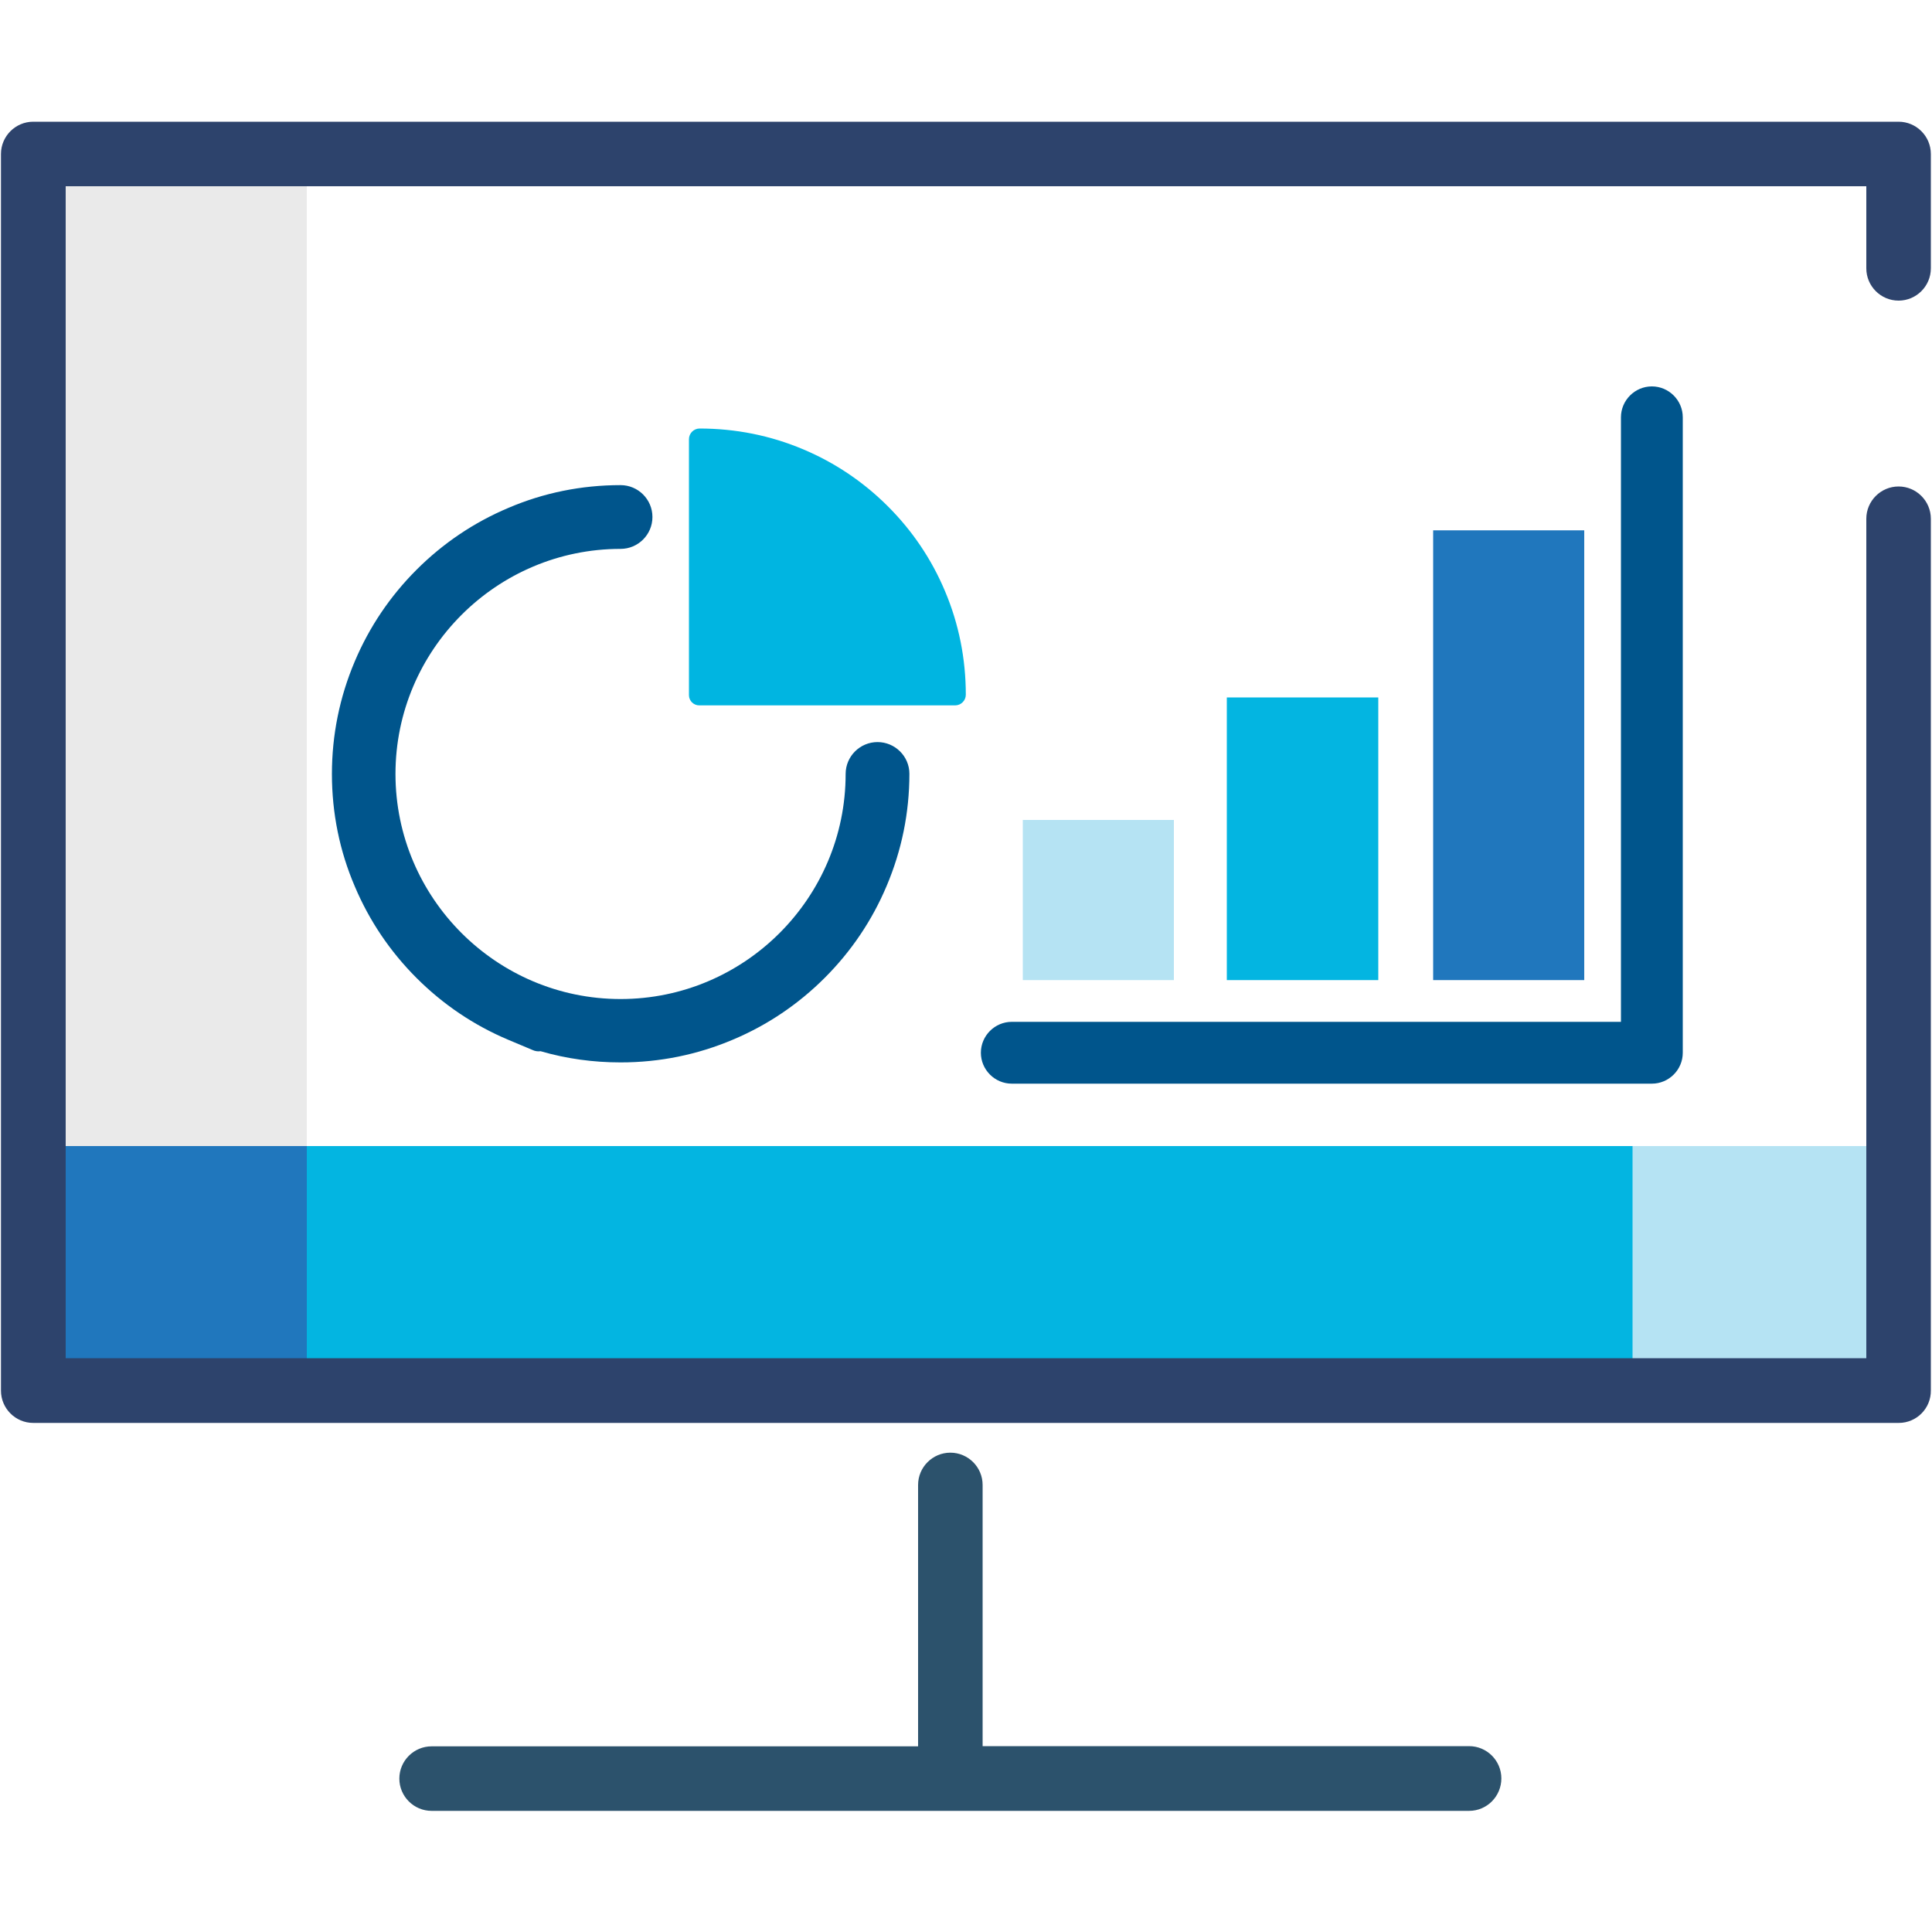
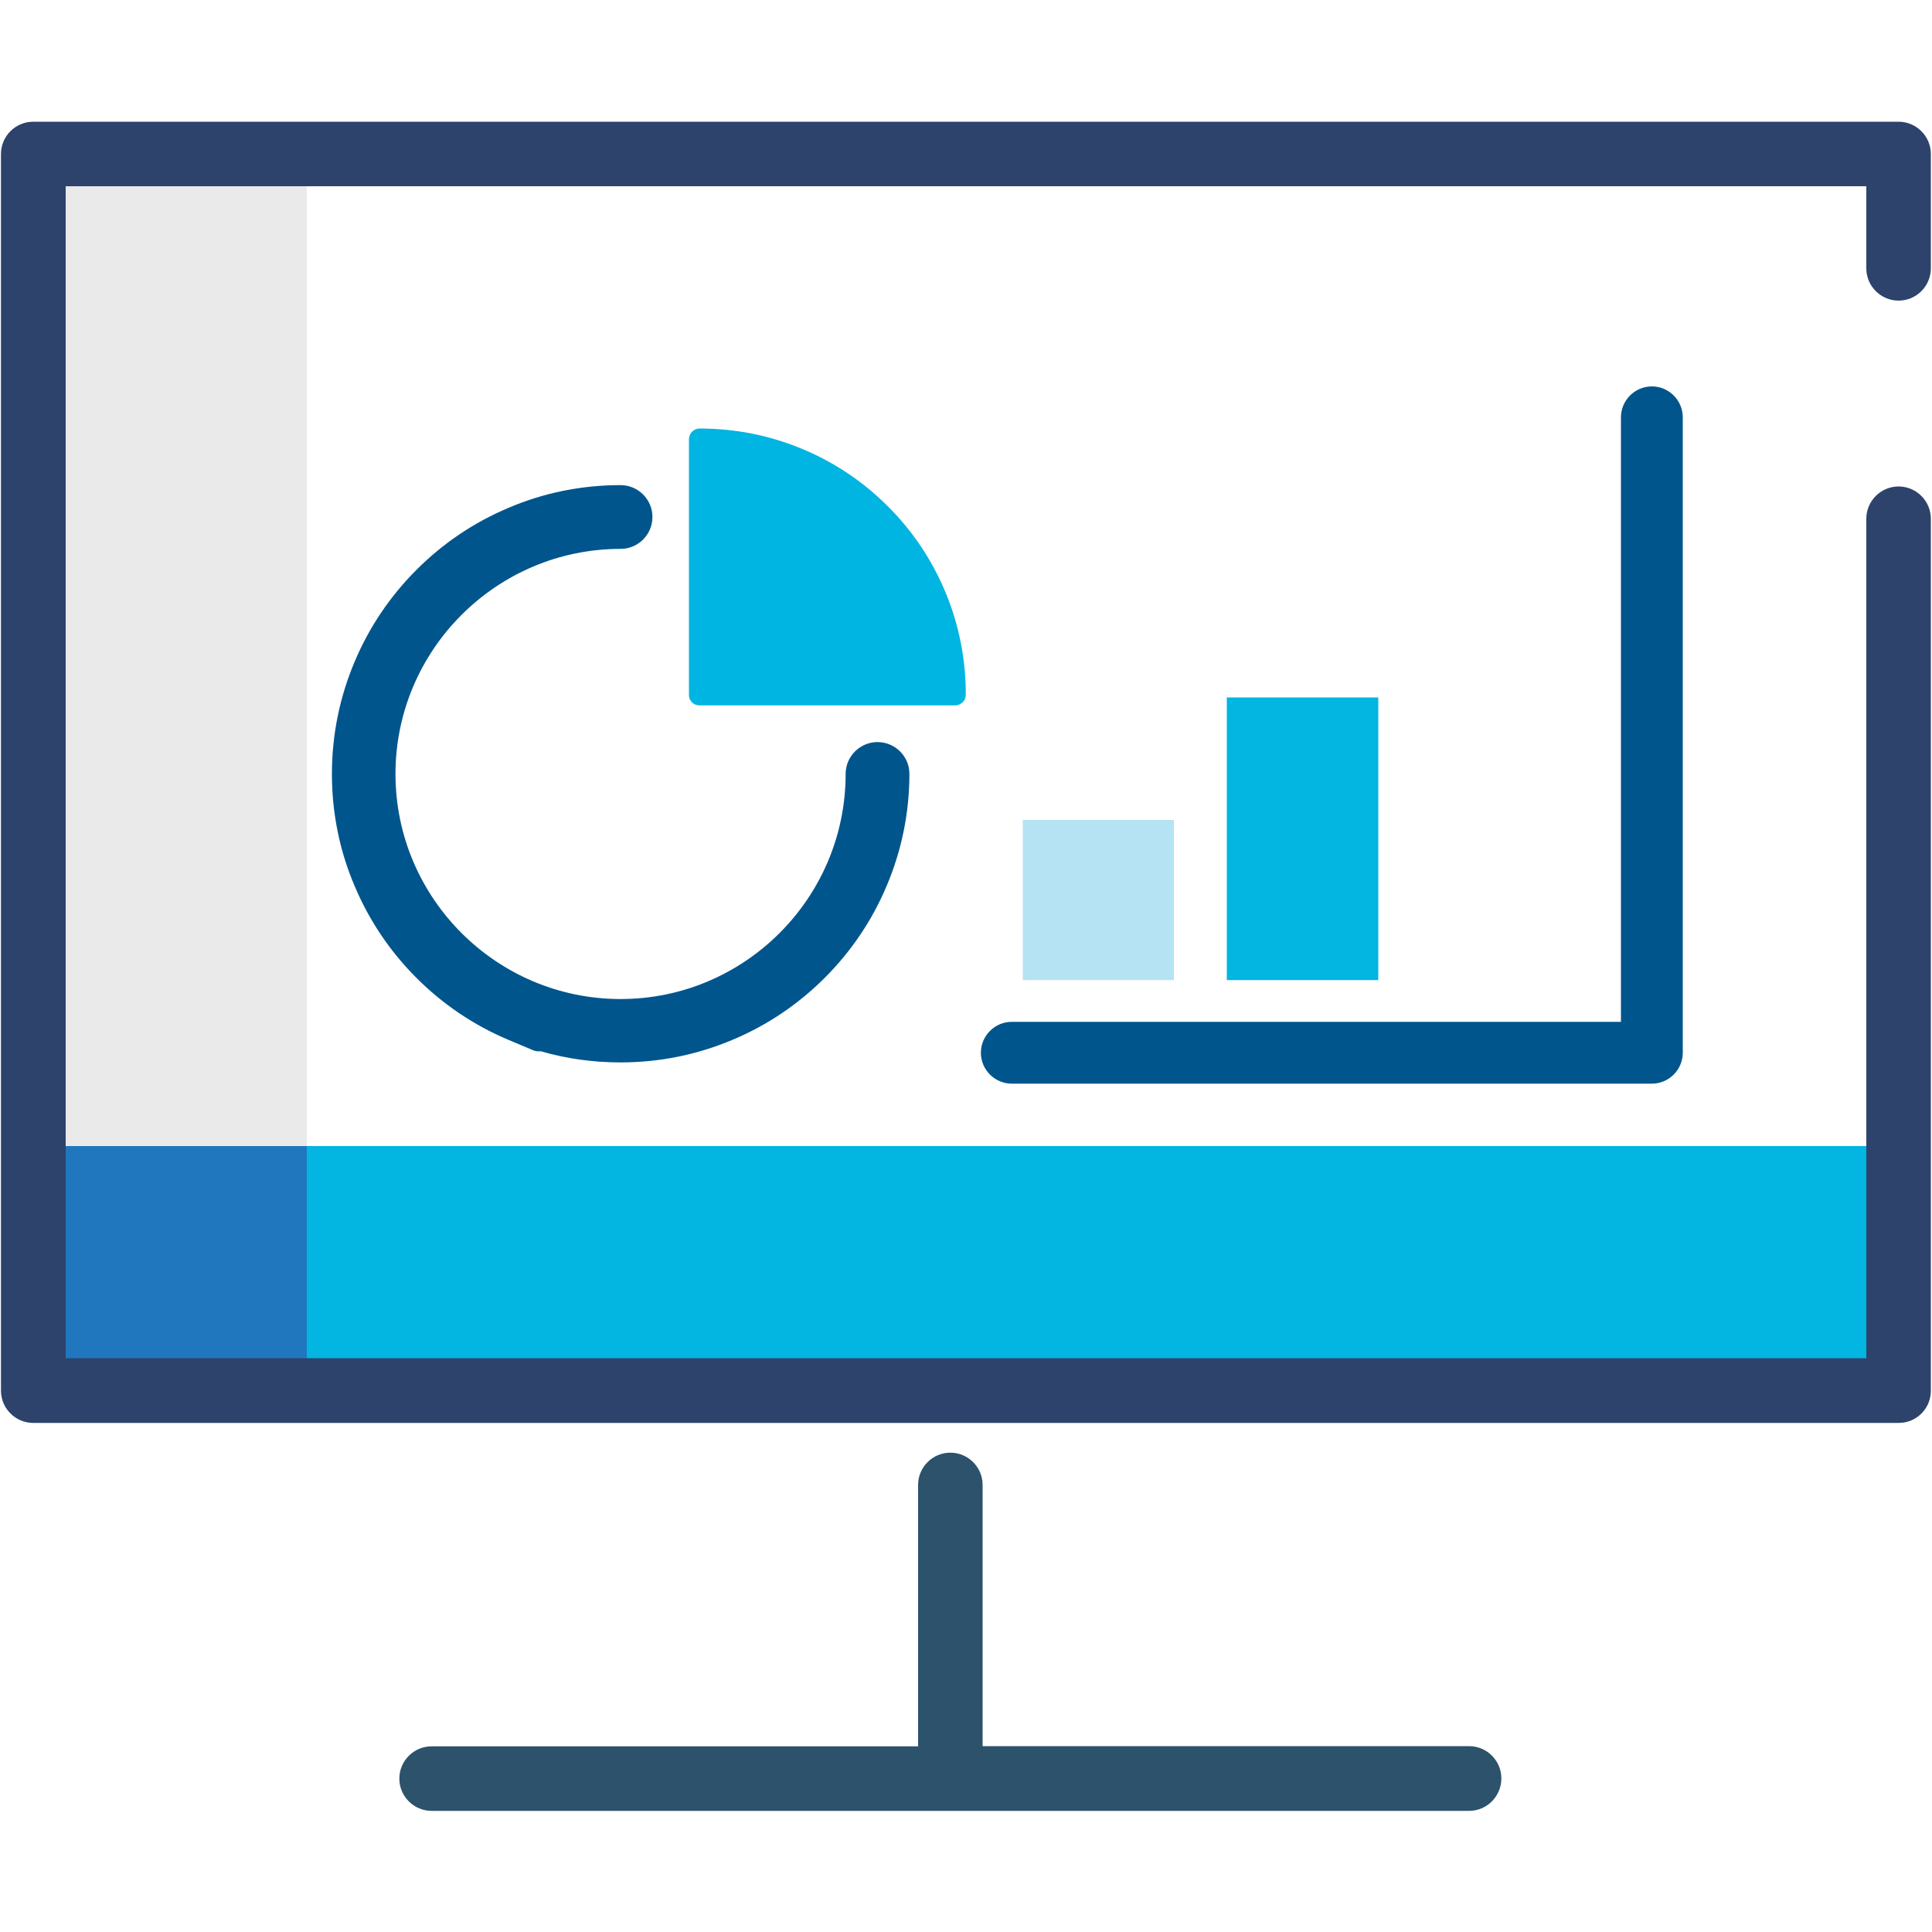
<svg xmlns="http://www.w3.org/2000/svg" version="1.1" id="Layer_1" x="0px" y="0px" viewBox="0 0 1000 1000" style="enable-background:new 0 0 1000 1000;" xml:space="preserve">
  <style type="text/css">
	.st0{fill:#EAEAEA;}
	.st1{fill:#03B5E1;}
	.st2{fill:#2077BD;}
	.st3{fill:#B5E3F3;}
	.st4{fill:#2D436C;}
	.st5{fill:#2C526C;}
	.st6{fill:#00558C;}
	.st7{fill:#00B5E1;}
</style>
  <g>
    <rect x="25.3" y="79.7" class="st0" width="133.5" height="524.3" />
    <rect x="17.2" y="593.2" class="st1" width="965.5" height="110" />
    <rect x="25.3" y="593.2" class="st2" width="133.5" height="110" />
-     <rect x="845" y="593.2" class="st3" width="137.7" height="110" />
    <g>
      <path class="st4" d="M982.8,736.5H17.2c-9.2,0-16.7-7.5-16.7-16.7V79.7C0.5,70.5,8,63,17.2,63h965.5c9.2,0,16.7,7.5,16.7,16.7    v59.2c0,9.2-7.5,16.7-16.7,16.7s-16.7-7.5-16.7-16.7V96.4H34V703h932V268.5c0-9.2,7.5-16.7,16.7-16.7s16.7,7.5,16.7,16.7v451.2    C999.5,729,992,736.5,982.8,736.5L982.8,736.5z" />
      <path class="st5" d="M760.4,937.3h-537c-9.2,0-16.7-7.5-16.7-16.7s7.5-16.7,16.7-16.7h251.8V768.6c0-9.2,7.5-16.7,16.7-16.7    s16.7,7.5,16.7,16.7v135.2h251.8c9.2,0,16.7,7.5,16.7,16.7S769.7,937.3,760.4,937.3L760.4,937.3z" />
    </g>
  </g>
  <path class="st6" d="M855,200c-8.8,0-16,7.2-16,16v312.9H523.7c-8.8,0-16,7.2-16,16s7.2,16,16,16H855c8.8,0,16-7.2,16-16V216  C871,207.2,863.8,200,855,200z" />
-   <path class="st2" d="M820,507.3h-78.2V274.5H820v58V507.3L820,507.3z" />
  <path class="st1" d="M713.4,507.3H635V361h78.4v25.1V507.3L713.4,507.3z" />
  <path class="st3" d="M607.6,507.3h-78.2v-82.9h78.2v18.2V507.3z" />
  <path class="st1" d="M362.1,359.7V227.3c73.1,0,132.4,59.3,132.4,132.4H362.1L362.1,359.7z" />
  <path class="st6" d="M454.2,384.1c-9.1,0-16.5,7.4-16.5,16.5c0,64.2-52.3,116.5-116.5,116.5s-116.5-52.3-116.5-116.5  S257,284.1,321.2,284.1c9.1,0,16.5-7.4,16.5-16.5s-7.4-16.5-16.5-16.5c-20.3,0-39.9,4-58.1,11.8c-17.8,7.5-33.8,18.3-47.5,32  c-13.7,13.7-24.5,29.7-32,47.5c-7.8,18.4-11.8,38-11.8,58.2c0,20.3,4,39.9,11.8,58.1c7.5,17.8,18.3,33.8,32,47.5  c13.7,13.7,29.7,24.5,47.5,32l12.6,5.3c1.3,0.6,2.7,0.8,4.1,0.6c13.4,3.9,27.3,5.8,41.4,5.8c20.3,0,39.8-4,58.2-11.8  c17.8-7.5,33.8-18.3,47.5-32c13.7-13.7,24.5-29.7,32-47.5c7.8-18.4,11.8-37.9,11.8-58.1C470.7,391.5,463.3,384.1,454.2,384.1z" />
  <path class="st7" d="M356.6,359.8V227.3c0-3,2.5-5.5,5.5-5.5c18.6,0,36.7,3.6,53.7,10.8c16.4,6.9,31.2,16.9,43.8,29.5  c12.7,12.7,22.6,27.4,29.5,43.8c7.2,17,10.8,35.1,10.8,53.7c0,3-2.5,5.5-5.5,5.5H362.1C359.1,365.2,356.6,362.8,356.6,359.8  L356.6,359.8z" />
</svg>